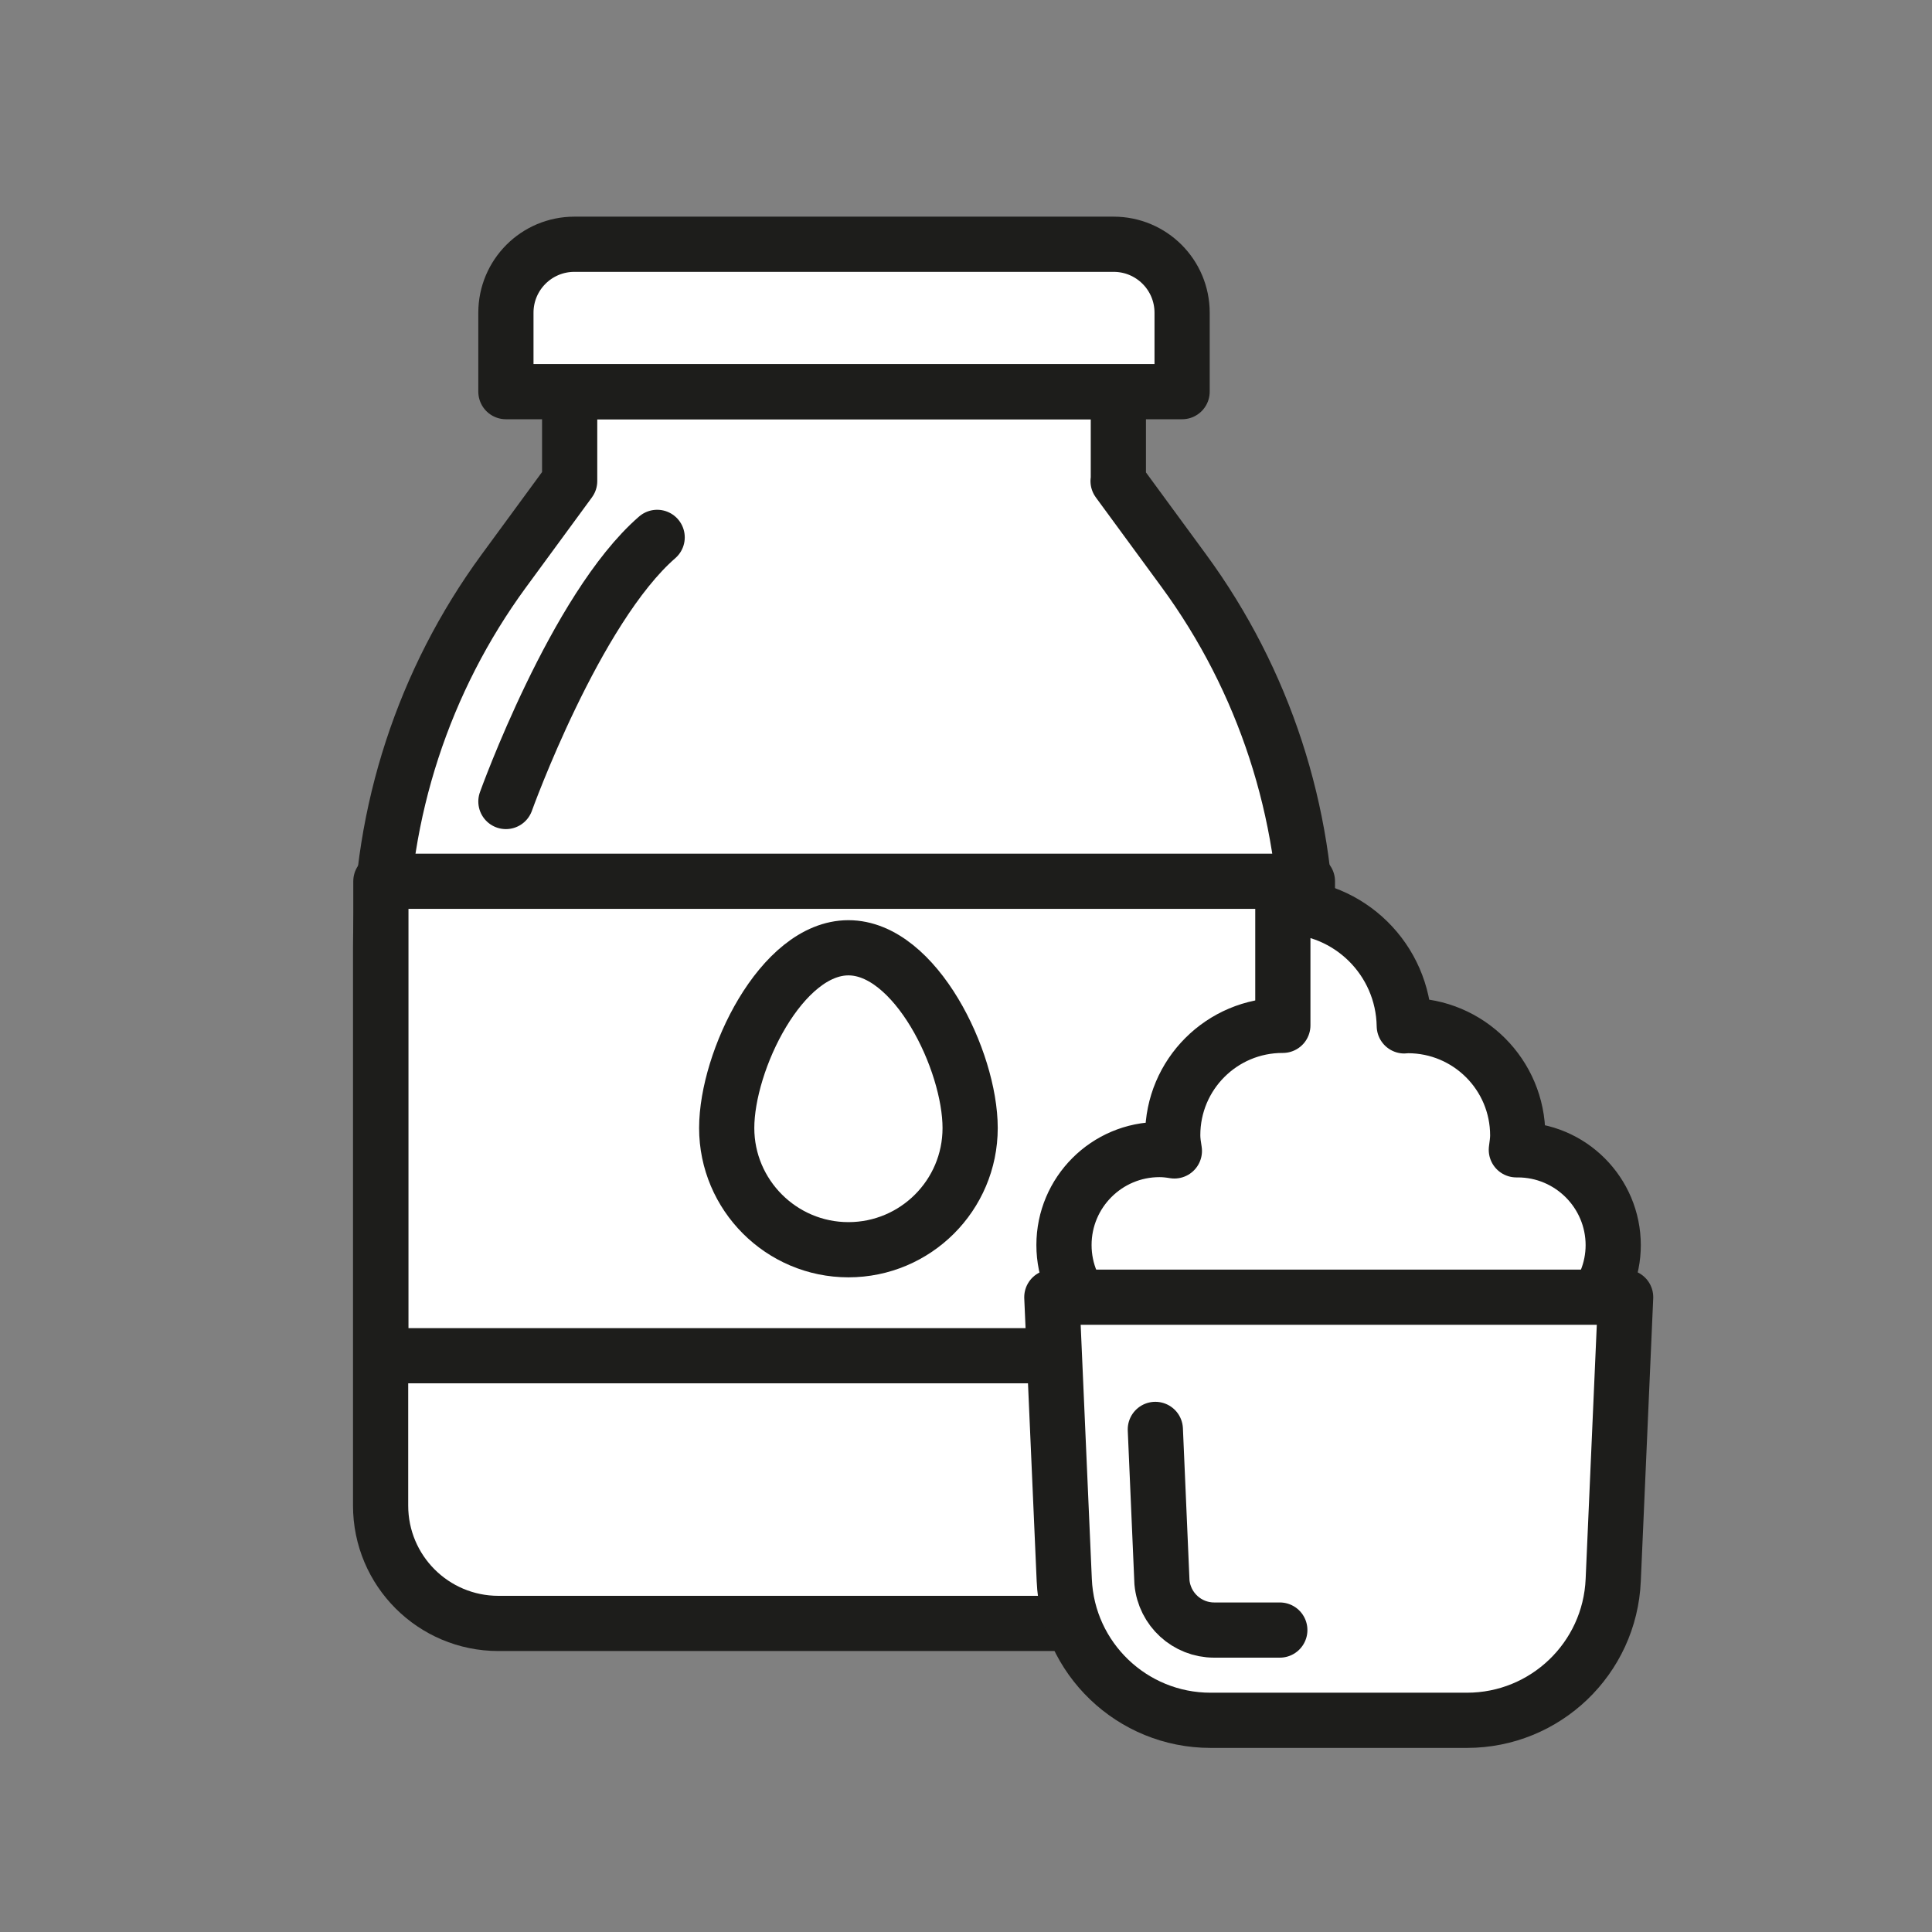
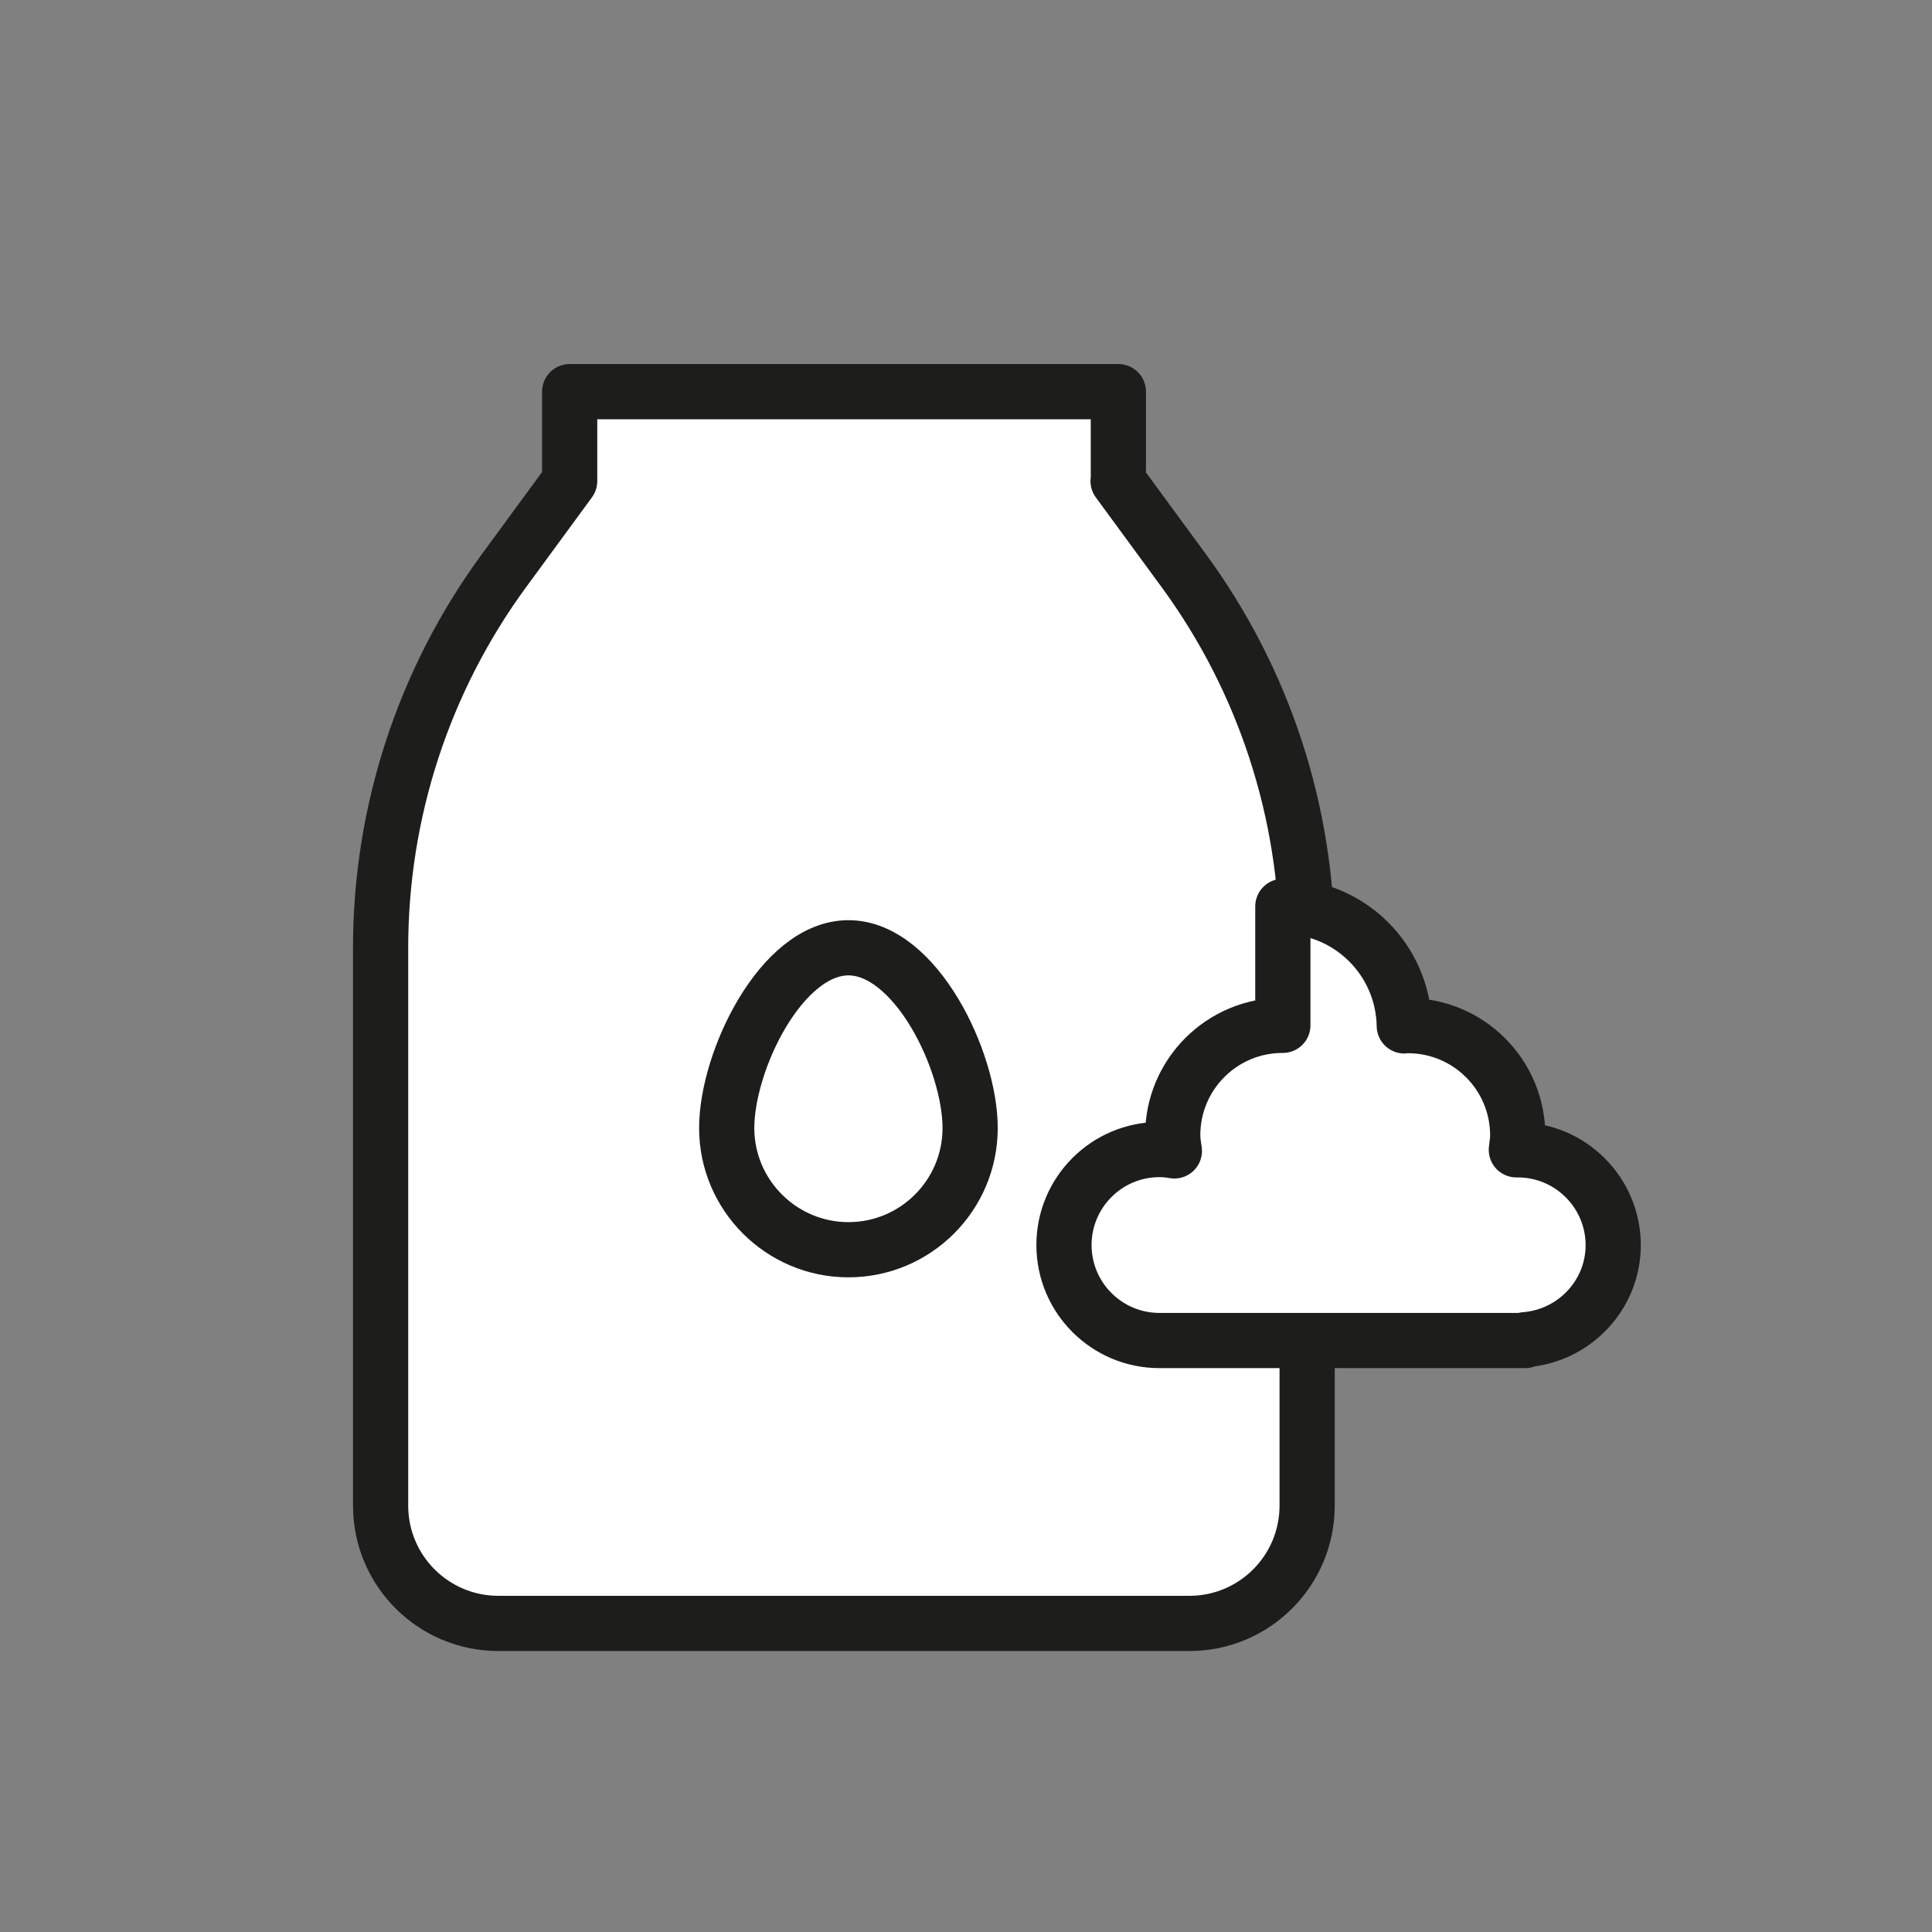
<svg xmlns="http://www.w3.org/2000/svg" id="Ebene_1" data-name="Ebene 1" viewBox="0 0 70 70">
  <rect x="0" y="0" width="70" height="70" fill="#808080" stroke="none" />
  <defs>
    <style>
      .cls-1 {
        fill: #fff;
        stroke: #1d1d1b;
        stroke-linecap: round;
        stroke-linejoin: round;
        stroke-width: 2px;
      }
    </style>
  </defs>
  <path class="cls-1" d="M40.52,17.43h0v-3.24h-19.88v3.24l-2.39,3.26c-2.9,3.96-4.46,8.74-4.46,13.65v20.21c0,2.36,1.91,4.27,4.27,4.27h25.03c2.36,0,4.27-1.91,4.27-4.27v-20.21c0-4.91-1.56-9.69-4.46-13.65l-2.39-3.26Z" />
-   <path class="cls-1" d="M20.82,8.85h19.53c1.37,0,2.48,1.11,2.48,2.48v2.86h-24.5v-2.86c0-1.37,1.11-2.48,2.48-2.48Z" />
-   <rect class="cls-1" x="13.8" y="31.93" width="33.57" height="17.19" />
  <path class="cls-1" d="M58.45,45.12c0-1.91-1.55-3.46-3.46-3.46-.02,0-.03,0-.05,0,.02-.17.05-.34.05-.52,0-2.2-1.78-3.98-3.98-3.98-.04,0-.09.01-.13.01-.04-2.4-1.99-4.33-4.4-4.33v4.31s0,0-.01,0c-2.2,0-3.98,1.78-3.98,3.98,0,.2.03.38.06.57-.18-.03-.35-.05-.54-.05-1.91,0-3.46,1.55-3.46,3.46s1.55,3.46,3.46,3.46h13.25v-.03c1.78-.14,3.19-1.62,3.19-3.43Z" />
-   <path class="cls-1" d="M53.14,62.33h-9.28c-2.84,0-5.18-2.24-5.3-5.08l-.45-10.25h20.79l-.45,10.25c-.12,2.84-2.46,5.08-5.3,5.08Z" />
-   <path class="cls-1" d="M41.86,51.79l.24,5.54c.09.98.91,1.73,1.89,1.73h2.38" />
  <path class="cls-1" d="M35.15,40.87c0,2.44-1.98,4.41-4.41,4.41s-4.41-1.98-4.41-4.41,1.98-6.53,4.41-6.53,4.41,4.09,4.41,6.53Z" />
-   <path class="cls-1" d="M18.33,29.04s2.51-6.99,5.48-9.57" />
</svg>